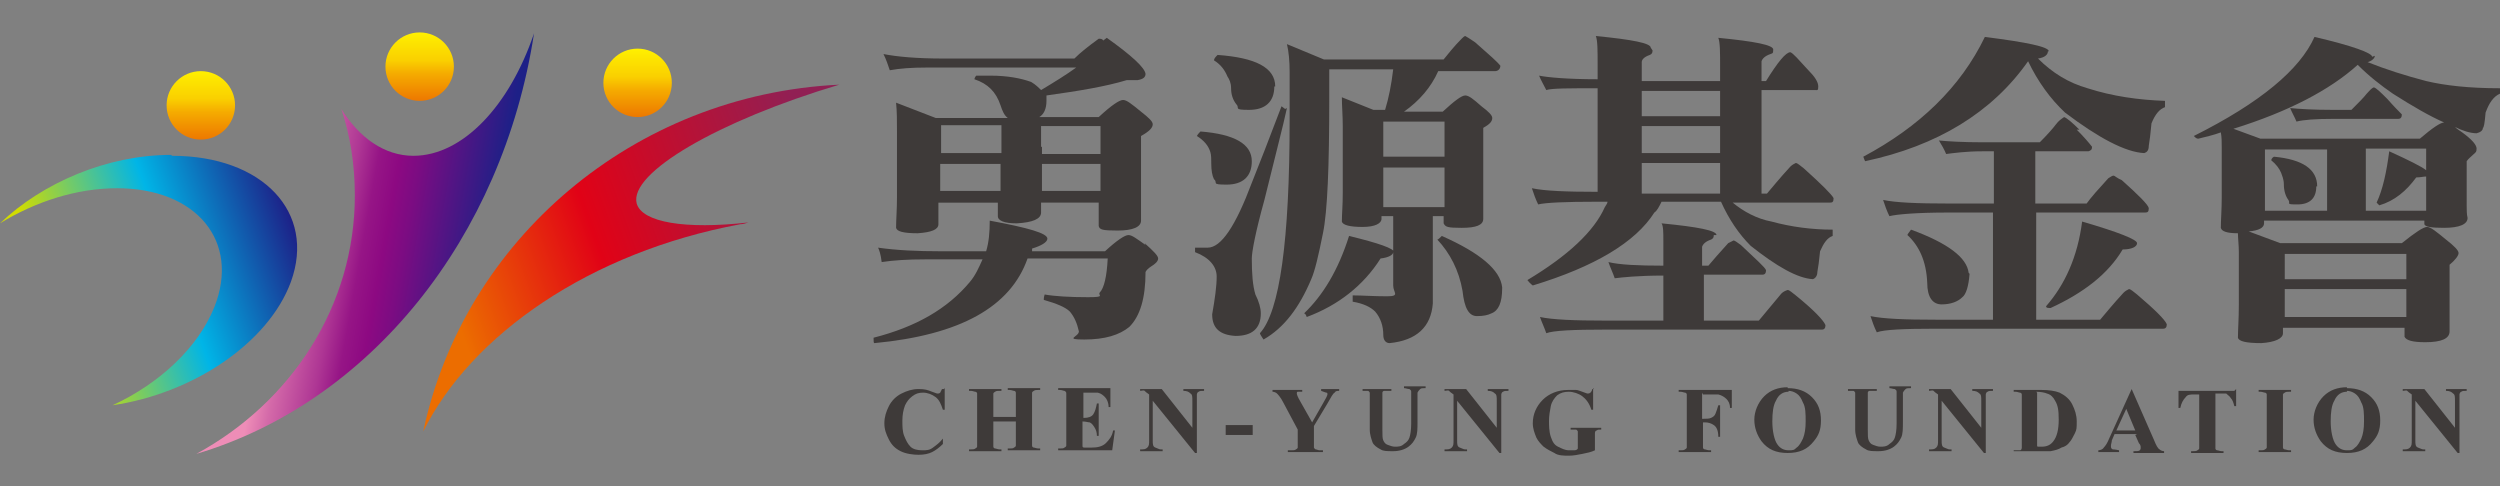
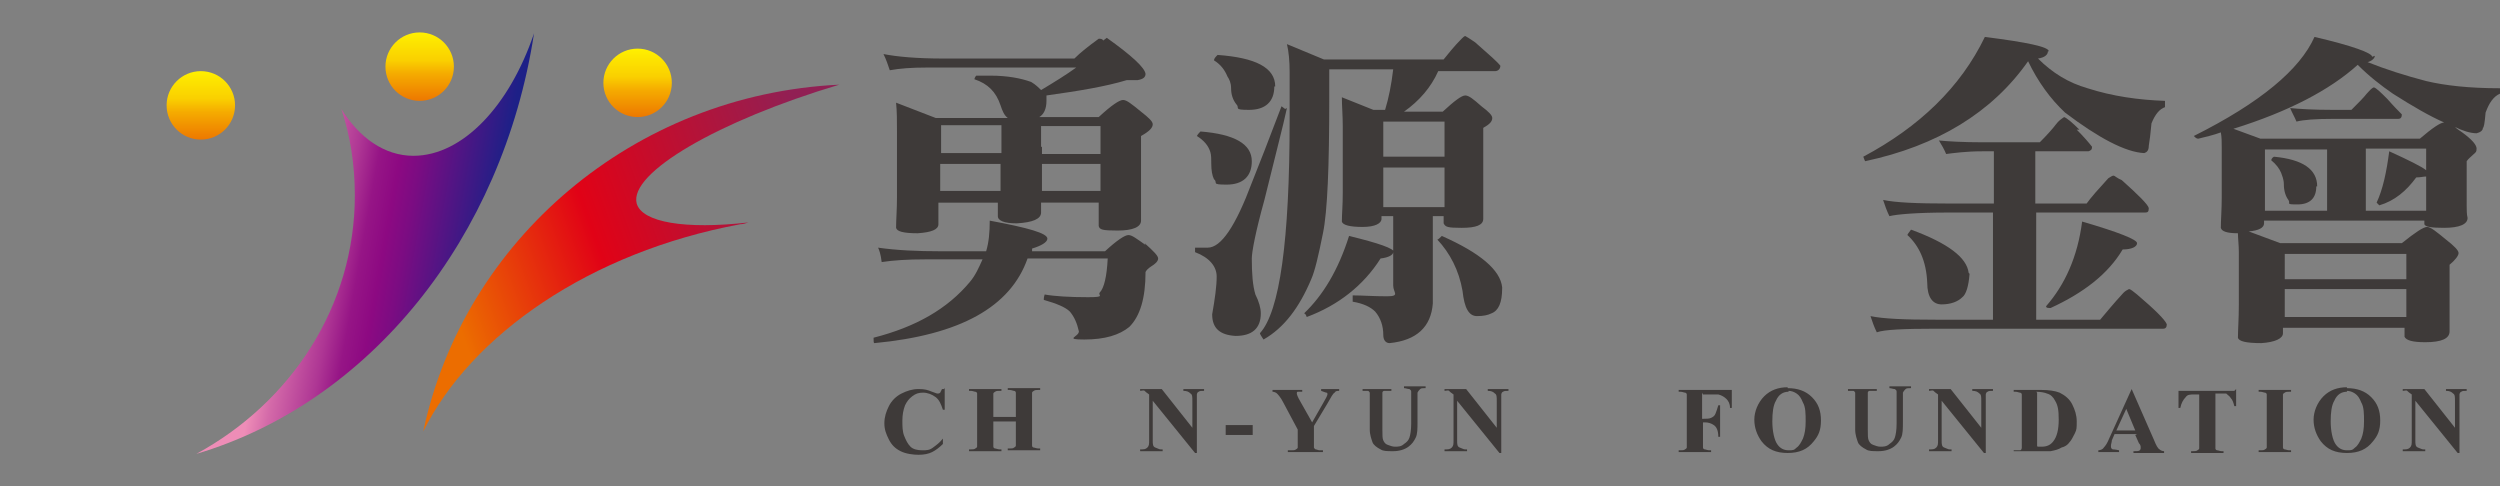
<svg xmlns="http://www.w3.org/2000/svg" xmlns:xlink="http://www.w3.org/1999/xlink" version="1.1" viewBox="0 0 277.6 54">
  <rect x="0" y="0" width="277.6" height="54" fill="#808080" stroke="none" />
  <defs>
    <style>
      .cls-1 {
        fill: url(#linear-gradient-5);
      }

      .cls-2 {
        fill: url(#linear-gradient-6);
      }

      .cls-3 {
        fill: url(#linear-gradient-4);
      }

      .cls-4 {
        fill: url(#linear-gradient-3);
      }

      .cls-5 {
        fill: url(#linear-gradient-2);
      }

      .cls-6 {
        fill: url(#linear-gradient);
      }

      .cls-7 {
        fill: #3e3a39;
      }
    </style>
    <linearGradient id="linear-gradient" x1="31.2" y1="25.3" x2="54" y2="29.4" gradientUnits="userSpaceOnUse">
      <stop offset="0" stop-color="#ee8db7" />
      <stop offset=".1" stop-color="#d46aa9" />
      <stop offset=".3" stop-color="#ae3694" />
      <stop offset=".4" stop-color="#961586" />
      <stop offset=".5" stop-color="#8d0982" />
      <stop offset=".6" stop-color="#7b0c82" />
      <stop offset=".8" stop-color="#4c1684" />
      <stop offset="1" stop-color="#1d2087" />
    </linearGradient>
    <linearGradient id="linear-gradient-2" x1="50.4" y1="34.6" x2="91.4" y2="19.7" gradientUnits="userSpaceOnUse">
      <stop offset="0" stop-color="#ec6d00" />
      <stop offset=".4" stop-color="#e10216" />
      <stop offset="1" stop-color="#912054" />
    </linearGradient>
    <linearGradient id="linear-gradient-3" x1="5.9" y1="34" x2="32.5" y2="24.4" gradientUnits="userSpaceOnUse">
      <stop offset="0" stop-color="#d1dc00" />
      <stop offset=".5" stop-color="#00b5e7" />
      <stop offset="1" stop-color="#1d2087" />
    </linearGradient>
    <linearGradient id="linear-gradient-4" x1="22.4" y1="15.5" x2="22.4" y2="7.9" gradientUnits="userSpaceOnUse">
      <stop offset="0" stop-color="#ec6d00" />
      <stop offset="0" stop-color="#ed7800" />
      <stop offset=".4" stop-color="#f5ab00" />
      <stop offset=".6" stop-color="#fad000" />
      <stop offset=".9" stop-color="#fde700" />
      <stop offset="1" stop-color="#fff000" />
    </linearGradient>
    <linearGradient id="linear-gradient-5" x1="46.6" y1="11.2" x2="46.6" y2="3.7" xlink:href="#linear-gradient-4" />
    <linearGradient id="linear-gradient-6" x1="70.8" y1="13" x2="70.8" y2="5.5" xlink:href="#linear-gradient-4" />
  </defs>
  <g>
    <g id="Layer_1">
      <g>
        <g>
          <path class="cls-6" d="M45.9,17.3c-3.2,0-6-2-8-5.2,1,3,1.5,6.2,1.5,9.6,0,12.3-7.1,23-17.6,28.7,19.2-5.7,34-23.9,37.5-46.7-2.7,8-7.9,13.6-13.4,13.6Z" />
          <path class="cls-5" d="M82.2,24.9c.3,0,.6-.1.9-.2-7,.8-11.8,0-12.4-2.1-.9-3.4,9.1-9.2,22.5-13.2-22.9,1.1-41.7,17.3-46.2,38.5,5.3-10.7,18.5-19.9,35.2-23Z" />
-           <path class="cls-4" d="M19,17.2c-7.1,0-14.3,3.1-19,7.6,3.9-2.4,8.5-3.9,13-3.9,8.8,0,13.7,5.9,10.8,13.2-1.8,4.5-6.1,8.5-11.3,10.9,8.9-1.3,17.3-6.9,19.8-13.7,2.8-7.7-3.1-14-13.2-14Z" />
          <path class="cls-3" d="M26.1,11.7c0,2.1-1.7,3.8-3.8,3.8s-3.8-1.7-3.8-3.8,1.7-3.8,3.8-3.8,3.8,1.7,3.8,3.8Z" />
          <path class="cls-1" d="M50.4,7.4c0,2.1-1.7,3.8-3.8,3.8s-3.8-1.7-3.8-3.8,1.7-3.8,3.8-3.8,3.8,1.7,3.8,3.8Z" />
          <path class="cls-2" d="M74.6,9.2c0,2.1-1.7,3.8-3.8,3.8s-3.8-1.7-3.8-3.8,1.7-3.8,3.8-3.8,3.8,1.7,3.8,3.8Z" />
        </g>
        <g>
          <g>
            <path class="cls-7" d="M127.1,27c1,.9,1.5,1.4,1.5,1.7s-.3.6-.8.9c-.3.2-.5.4-.6.6,0,2.9-.6,4.9-1.8,6.1-1.1.9-2.7,1.4-5,1.4s-.6-.3-.6-.9c-.2-.9-.5-1.6-1-2.2-.5-.5-1.5-.9-2.9-1.3,0-.1,0-.3.1-.6,1.1.2,2.8.3,4.8.3s1.1-.2,1.3-.5c.5-.5.8-1.8.9-3.8h-8.9c-1.9,5.4-7.5,8.5-17,9.4-.1,0-.1-.2-.1-.6,4.7-1.2,8.2-3.2,10.7-6.2.6-.7,1-1.6,1.4-2.5h-6.4c-1.9,0-3.5.1-4.8.3-.1-.9-.3-1.4-.4-1.6,2.1.3,4.4.4,6.9.4h5.1c.3-1,.4-2.1.4-3.4,4.3.8,6.4,1.4,6.4,2,0,.4-.7.8-1.7,1.1,0,.1,0,.3,0,.3h8.1c1.3-1.2,2.2-1.8,2.6-1.8s.9.4,1.9,1.1ZM122.9,4.2c2.8,2,4.2,3.3,4.3,4,0,.4-.3.6-.9.7h-1.2c-2.3.7-5.3,1.2-8.9,1.7,0,.2,0,.4,0,.6,0,.9-.3,1.5-.8,1.8h6.6c1.4-1.3,2.3-1.9,2.7-1.9s.9.4,2,1.3c.9.7,1.3,1.1,1.3,1.4,0,.4-.4.8-1.3,1.3v7.1c0,.8,0,1.6,0,2.3,0,.7-.9,1.1-2.6,1.1s-2-.1-2.1-.5v-2.6h-6.4v1.1c0,.7-.9,1.1-2.7,1.2-1.4,0-2.1-.3-2.1-.8s0-.9,0-1.5h-6.6v2.4c0,.6-.8.9-2.3,1-1.6,0-2.3-.2-2.4-.6,0-.9.1-2,.1-3.4v-7.2c0-1.3,0-2.3-.1-3.3l4.4,1.7h8c-.4-.3-.6-.8-.8-1.4-.5-1.5-1.4-2.4-2.9-2.9,0-.1.1-.3.2-.4.8,0,1.3,0,1.6,0,1.9,0,3.4.3,4.5.7.5.3.8.6,1.1.9,1.5-.9,2.8-1.7,3.9-2.5h-16.6c-1.7,0-3,.1-4.1.3-.2-.6-.4-1.2-.7-1.8,1.5.3,3.7.5,6.7.5h14.5c.7-.7,1.6-1.4,2.7-2.2.2,0,.4,0,.5.2ZM111.2,17v-3.1h-6.7v3.1h6.7ZM111.1,21.2c0-.9,0-1.9,0-3h-6.7v3h6.7ZM115.7,16.3c0,.3,0,.6,0,.8h6.5v-3.1h-6.6v2.3ZM115.8,21.2h6.4v-3h-6.5c0,1,0,2,0,3Z" />
            <path class="cls-7" d="M142.9,12c-.4,1.9-1.3,5.3-2.5,10.2-1,3.6-1.4,5.8-1.4,6.5,0,1.7.1,3,.4,4,.4.8.6,1.5.6,2.1,0,1.7-1,2.5-2.8,2.5-1.8-.1-2.6-.9-2.6-2.4.3-1.7.5-3.1.5-4.2s-.8-2.1-2.4-2.7c0-.1,0-.3,0-.5.5,0,1,0,1.4,0,1.5,0,3.1-2.4,4.9-7.2.8-2,1.9-4.8,3.3-8.5.1.1.3.2.4.3ZM139,17.9c0,1.7-1,2.6-2.8,2.6s-.9-.2-1.4-.6c-.2-.4-.3-1-.3-1.7,0-.5,0-1-.1-1.3-.2-.7-.7-1.3-1.5-1.8.1-.2.3-.4.4-.5,3.8.3,5.7,1.4,5.7,3.3ZM141.5,9.6c0,1.7-1,2.6-2.8,2.6s-1-.2-1.4-.6c-.4-.5-.6-1.1-.6-1.8,0-.6-.2-1-.4-1.3-.3-.7-.7-1.3-1.5-1.8,0-.2.2-.4.4-.6,4.2.3,6.4,1.4,6.4,3.5ZM163.8,4.7c1.6,1.4,2.5,2.2,2.8,2.6,0,.4-.3.6-.6.6h-6.3c-.8,1.8-2.1,3.3-3.8,4.5h4.3c1.3-1.2,2.1-1.8,2.5-1.8s.9.4,1.8,1.2c.8.6,1.2,1,1.2,1.3,0,.4-.3.7-1,1.1v7.7c0,.8,0,1.6,0,2.4,0,.7-.8,1-2.4,1s-1.8-.1-2-.5v-.8h-1.2v9.7c-.2,2.6-1.8,4.1-4.8,4.4-.4,0-.7-.3-.7-.9,0-1-.3-1.9-.9-2.6-.5-.5-1.3-.9-2.5-1.1v-.7c1,0,2.3.1,3.8.1s.7-.4.7-1.2v-7.7h-1.3v.3c0,.5-.7.9-2.1.9-1.4,0-2.2-.2-2.3-.6,0-.8.1-1.8.1-3.2v-7.3c0-1.3-.1-2.3-.1-3.3l3.5,1.4h1.3c.4-1.3.7-2.8.9-4.5h-7.1v3.3c0,7.5-.2,12.5-.7,14.9-.5,2.5-.9,4.2-1.3,5.1-1.3,3.1-3,5.4-5.3,6.7-.2-.3-.4-.6-.4-.7,2.2-2.4,3.3-10.3,3.3-23.7v-5.3c0-1.2-.1-2.3-.3-3.1l4.1,1.7h13.3c.5-.6,1.1-1.4,2-2.3.1-.1.3-.3.4-.3.2.1.5.3.8.5ZM154.7,28c0,.3-.5.6-1.4.7-1.9,3-4.7,5.2-8.2,6.5-.1-.3-.2-.4-.3-.4,2.1-2,3.8-4.8,5-8.6,3.3.8,5,1.4,5,1.8ZM160.4,17.4v-3.9h-6.8v3.9h6.8ZM160.4,23v-4.4h-6.8v4.4h6.8ZM166.8,32c0,1.6-.4,2.5-1.2,2.8-.4.2-.9.3-1.6.3-.9,0-1.4-.9-1.6-2.8-.4-2.3-1.4-4.2-2.8-5.7.1,0,.3-.2.5-.4,4.3,1.9,6.5,3.8,6.7,5.7Z" />
-             <path class="cls-7" d="M183.5,5.6c0,.3-.1.4-.3.5-.6.2-.9.5-.9.8v2.1h8.7v-1.6c0-1.6,0-2.7-.2-3.2,4.1.4,6.1.8,6.1,1.3s-.1.4-.3.5c-.6.2-.9.5-1,.8v2.2h.5c1.3-2.1,2.2-3.2,2.7-3.2.3.1.9.8,2,2,.7.7,1.1,1.3,1.1,1.8s-.1.4-.4.4h-5.9v11.5h.6c.6-.7,1.4-1.7,2.6-3,.2-.2.4-.3.6-.4.2,0,.5.3.9.6,2,1.8,3.1,2.9,3.3,3.3,0,.4-.1.5-.4.5h-10.8c1.2,1,2.7,1.8,4.3,2.1,2.2.6,4.5.9,6.8.9,0,.4,0,.6,0,.7-.6.2-1,.8-1.4,1.7-.1,1-.2,1.8-.3,2.3,0,.4-.2.7-.5.8-1.7-.1-4-1.4-6.9-3.7-1.3-1.3-2.4-2.9-3.3-4.9h-6.6c-.3.6-.5,1-.8,1.2-2.1,3.3-6.6,6-13.5,8.1,0,0-.3-.2-.6-.6,4.5-2.7,7.4-5.4,8.6-8.1.1-.2.3-.4.3-.6h-1.2c-3.5,0-5.7.1-6.5.3-.3-.6-.5-1.2-.7-1.8,1.4.3,3.8.4,7.3.4h0v-11.5h0c-3.2,0-5.1,0-5.7.2-.3-.6-.6-1.1-.8-1.6,1,.2,3.2.4,6.5.4v-1.6c0-1.6,0-2.7-.2-3.2,4.1.4,6.1.8,6.1,1.3ZM190.3,26.1c0,.3-.1.4-.3.5-.6.2-.9.5-1,.8v2.1h.7c.5-.6,1.2-1.4,2.2-2.5.2-.1.4-.2.6-.3.1,0,.4.2.8.5,1.7,1.6,2.7,2.5,2.8,2.8,0,.3-.1.5-.4.5h-6.5v5.1h6.1c.6-.7,1.4-1.7,2.5-3,.2-.2.4-.3.7-.4.2,0,.5.3.9.6,2.1,1.7,3.1,2.8,3.3,3.3,0,.3-.1.5-.4.5h-24.1c-3.5,0-5.7.1-6.5.4-.2-.6-.5-1.2-.7-1.8,1.4.3,3.8.4,7.3.4h6.4v-5c-2.8,0-4.6.2-5.4.3-.2-.6-.5-1.2-.7-1.8,1.2.3,3.3.4,6.1.4v-2.7c0-1,0-1.7-.2-2,4.1.4,6.1.8,6.1,1.3ZM191,12.9v-2.8h-8.7v2.8h8.7ZM191,17v-3h-8.7v3h8.7ZM191,21.5v-3.4h-8.7v3.4h8.7Z" />
            <path class="cls-7" d="M227.4,5.7c0,.4-.4.7-1.1.8,1.6,1.6,3.4,2.7,5.5,3.3,2.8.9,5.7,1.3,8.6,1.4,0,.4,0,.6,0,.7-.6.2-1.1.8-1.5,1.8-.1,1.1-.2,1.9-.3,2.5,0,.5-.2.7-.5.8-2.1-.1-5.1-1.7-8.8-4.5-1.6-1.5-3-3.4-4.1-5.7-4,5.7-10.1,9.4-18.1,11.1,0,0-.1-.2-.2-.5,6.2-3.3,10.8-7.7,13.5-13.3,4.7.6,7.1,1.1,7.1,1.6ZM230.6,14.4c.8.8,1.4,1.5,1.7,1.9,0,.3-.1.4-.4.5h-5.9v5.8h5.7c.5-.7,1.3-1.6,2.4-2.8.2-.1.4-.3.6-.3.1,0,.4.3.9.5,1.9,1.7,2.9,2.7,3,3.1,0,.4-.1.5-.4.5h-12.1v11.9h7.1c.6-.7,1.4-1.7,2.6-3,.2-.2.4-.3.6-.4.2,0,.5.3.9.6,2,1.7,3.1,2.8,3.3,3.3,0,.3-.1.5-.4.5h-25.3c-3.5,0-5.7.1-6.5.4-.3-.6-.5-1.2-.7-1.8,1.4.3,3.8.4,7.3.4h6.3v-11.9h-5c-3.5,0-5.7.2-6.5.4-.3-.6-.5-1.2-.7-1.8,1.4.3,3.8.4,7.3.4h5v-5.8h-1.3c-1.8,0-3.2.2-4,.3-.2-.5-.5-1-.8-1.5,1,.1,2.7.2,4.9.2h6.3c.9-.9,1.5-1.6,1.8-2,.3-.4.6-.6.9-.8.3.1.9.6,1.7,1.4ZM218.7,30.4c-.1,1.4-.4,2.3-.8,2.6-.5.5-1.3.8-2.3.8s-1.6-.8-1.6-2.4c-.1-2.4-.9-4.1-2.2-5.3,0-.1.2-.3.4-.6,4.1,1.5,6.2,3.1,6.4,4.8ZM237.3,27c0,.4-.6.7-1.6.7-1.6,2.7-4.3,4.8-8,6.5-.3,0-.5,0-.5-.2,2.1-2.4,3.5-5.5,4-9.4,4.1,1.2,6.1,2,6.1,2.4Z" />
            <path class="cls-7" d="M263.7,6.2c0,.3-.4.6-.8.7,2,.8,4.2,1.5,6.5,2.1,2.1.5,4.8.8,8.2.8v.6c-.7.3-1.2,1-1.6,2.1-.1,1.2-.2,1.7-.3,1.7,0,.3-.3.5-.7.6-.7,0-1.6-.3-2.4-.7.2.2.5.4.8.6,1.1.8,1.6,1.4,1.6,1.8s-.1.4-.3.6c-.3.3-.6.5-.8.8v4.9c0,.5,0,1,.1,1.4,0,.7-.9,1.1-2.6,1.1-1.4,0-2.1-.1-2.2-.4v-.4h-17.8v.3c0,.5-.6.8-1.7.9l3.5,1.3h13.5c1.5-1.2,2.4-1.8,2.8-1.8s1,.5,2.1,1.4c.9.7,1.4,1.2,1.4,1.5s-.4.8-1,1.3v5.6c0,.6,0,1.2,0,1.8,0,.8-.9,1.2-2.7,1.2-1.4,0-2.1-.2-2.3-.6v-1h-13.5v.6c0,.6-.9,1-2.4,1.1-1.7,0-2.5-.2-2.6-.6,0-.9.1-2.1.1-3.7v-5.8c0-.8-.1-1.5-.1-2.1-1.2,0-1.8-.2-1.9-.6,0-.8.1-2,.1-3.4v-5.5c0-.6,0-1.2-.1-1.7-.8.3-1.7.5-2.5.7-.2,0-.3-.1-.5-.3,7.4-3.7,11.8-7.4,13.4-11,4.3,1,6.4,1.8,6.4,2.2ZM268.7,15.4c1.4-1.2,2.3-1.8,2.7-1.8-1.6-.7-3.5-1.8-5.7-3.2-1.3-.9-2.6-1.9-3.9-3.2-3.1,2.8-7.7,5.2-13.8,7.1l3,1.1h17.7ZM258.4,23.4v-6.8h-6.9v6.8h6.9ZM257.2,20.7c0,1.3-.7,2-2.1,2s-.7-.1-1-.5c-.3-.4-.5-1-.5-1.7,0-.6-.2-1-.3-1.3-.2-.5-.6-1-1.1-1.4,0-.1.1-.3.3-.4,3.2.3,4.8,1.4,4.8,3.3ZM267.2,31v-2.8h-13.5v2.8h13.5ZM267.2,35.2v-3.1h-13.5v3.1h13.5ZM265.1,11c.7.8,1.3,1.4,1.6,1.7,0,.3-.1.5-.4.5h-7.3c-1.9,0-3.2.1-4,.3-.2-.5-.5-1-.7-1.5,1,.1,2.6.2,4.8.2h2c.8-.8,1.4-1.4,1.7-1.8.3-.3.5-.6.8-.7.3.1.8.6,1.5,1.3ZM262.7,23.4h6.7v-3.8c-.3,0-.6.1-1.1.1-1.1,1.5-2.4,2.6-4.1,3.1l-.3-.3c.7-1.5,1.1-3.4,1.4-5.7,2.2,1,3.6,1.7,4.1,2.1v-2.4h-6.7v6.8Z" />
          </g>
          <g>
            <path class="cls-7" d="M104.9,43.1v2.4h-.2c-.2-.6-.4-1.1-.8-1.4s-.9-.5-1.4-.5-.8.1-1.2.4-.6.6-.8,1c-.2.5-.3,1.1-.3,1.7s0,1.2.2,1.7c.2.5.4.9.7,1.2.3.3.8.4,1.3.4s.8,0,1.2-.3.7-.5,1.1-1v.6c-.4.4-.8.7-1.2.9-.4.2-.9.3-1.5.3s-1.4-.1-2-.4-1-.7-1.3-1.3-.5-1.1-.5-1.8.2-1.3.5-1.9.8-1.1,1.4-1.4,1.2-.5,1.9-.5,1,.1,1.5.3c.3.1.5.2.6.2s.2,0,.3-.1c0,0,.1-.2.2-.4h.2Z" />
            <path class="cls-7" d="M110.3,46.8v2.1c0,.4,0,.6,0,.7s.1.2.2.2c.1,0,.3.1.5.1h.2v.2h-3.6v-.2h.2c.2,0,.4,0,.5-.1,0,0,.2-.1.2-.2,0,0,0-.3,0-.6v-4.6c0-.4,0-.6,0-.7s-.1-.2-.2-.2c-.1,0-.3-.1-.5-.1h-.2v-.2h3.6v.2h-.2c-.2,0-.4,0-.5.1,0,0-.2.1-.2.2,0,0,0,.3,0,.6v2h2.5v-2c0-.4,0-.6,0-.7s-.1-.2-.2-.2c-.1,0-.3-.1-.5-.1h-.2v-.2h3.6v.2h-.2c-.2,0-.4,0-.5.1,0,0-.2.1-.2.2,0,0,0,.3,0,.6v4.6c0,.4,0,.6,0,.7s.1.2.2.2c.1,0,.3.1.5.1h.2v.2h-3.6v-.2h.2c.2,0,.4,0,.5-.1,0,0,.2-.1.2-.2,0,0,0-.3,0-.6v-2.1h-2.5Z" />
-             <path class="cls-7" d="M120.3,43.6v2.8h.1c.4,0,.8-.1,1-.4s.3-.7.4-1.2h.2v3.6h-.2c0-.4-.1-.7-.3-1s-.3-.4-.5-.5c-.2,0-.4-.1-.8-.1v2c0,.4,0,.6,0,.7s0,.2.2.2.2,0,.4,0h.4c.6,0,1.2-.1,1.6-.5s.7-.8.8-1.4h.2l-.3,2.2h-6v-.2h.2c.2,0,.4,0,.5-.1,0,0,.2-.1.2-.2,0,0,0-.3,0-.6v-4.6c0-.3,0-.5,0-.6,0-.1,0-.2-.2-.3-.1,0-.3-.1-.5-.1h-.2v-.2h5.8v2.1h-.2c0-.5-.2-.9-.4-1.1s-.4-.4-.8-.5c-.2,0-.5,0-1.1,0h-.7Z" />
            <path class="cls-7" d="M129,43.2l3.4,4.3v-3c0-.4,0-.7-.2-.8-.2-.2-.4-.3-.8-.3v-.2h2.3v.2c-.3,0-.5,0-.6.1-.1,0-.2.2-.2.3,0,.1,0,.4,0,.7v5.8h-.2l-4.7-5.8v4.4c0,.4,0,.7.3.8s.4.2.6.2h.2v.2h-2.5v-.2c.4,0,.6,0,.8-.2s.2-.4.2-.8v-5.1c-.3-.2-.4-.3-.5-.4s-.3,0-.5,0v-.2h2.5Z" />
            <path class="cls-7" d="M139.1,48.3h-3v-1.1h3v1.1Z" />
            <path class="cls-7" d="M148.7,43.2v.2c-.2,0-.4,0-.5.2-.2.1-.4.5-.8,1.2l-1.5,2.5v1.7c0,.4,0,.6,0,.7,0,0,.1.2.2.2.1,0,.3.1.4.1h.4v.2h-3.9v-.2h.4c.2,0,.4,0,.5-.1,0,0,.2-.1.2-.2,0,0,0-.3,0-.6v-1.4l-1.6-3c-.3-.6-.6-.9-.7-1-.1-.1-.3-.2-.5-.2v-.2h3.3v.2h-.1c-.2,0-.3,0-.4,0s-.1.1-.1.2c0,.1.1.4.4.9l1.3,2.3,1.2-2.1c.3-.5.5-.9.5-1s0-.2-.1-.2c-.1,0-.3-.1-.6-.2v-.2h2.1Z" />
            <path class="cls-7" d="M150.9,43.2h3.6v.2h-.2c-.3,0-.5,0-.6,0-.1,0-.2.1-.2.2s0,.3,0,.7v3.4c0,.6,0,1,.1,1.2s.2.4.5.5.5.2.8.2.7,0,1-.3c.3-.2.5-.4.6-.7s.2-.8.2-1.6v-2.8c0-.3,0-.5,0-.7s-.1-.2-.2-.3c-.2,0-.4-.1-.6-.1v-.2h2.4v.2h-.1c-.2,0-.4,0-.5.1s-.2.2-.3.4c0,.1,0,.3,0,.6v2.6c0,.8,0,1.4-.2,1.8s-.4.7-.8,1-1,.5-1.7.5-1.1,0-1.4-.2c-.4-.2-.8-.5-.9-.8s-.3-.8-.3-1.4v-3.4c0-.4,0-.6,0-.7,0,0-.1-.2-.2-.2s-.3,0-.6,0v-.2Z" />
            <path class="cls-7" d="M162.8,43.2l3.4,4.3v-3c0-.4,0-.7-.2-.8-.2-.2-.4-.3-.8-.3v-.2h2.3v.2c-.3,0-.5,0-.6.1-.1,0-.2.2-.2.3,0,.1,0,.4,0,.7v5.8h-.2l-4.7-5.8v4.4c0,.4,0,.7.3.8s.4.2.6.2h.2v.2h-2.5v-.2c.4,0,.6,0,.8-.2s.2-.4.2-.8v-5.1c-.3-.2-.4-.3-.5-.4s-.3,0-.5,0v-.2h2.5Z" />
-             <path class="cls-7" d="M176.9,43.1v2.4h-.2c-.2-.7-.6-1.2-1-1.5s-1-.5-1.5-.5-.9.1-1.3.4c-.3.3-.6.7-.7,1.2s-.2,1.1-.2,1.6,0,1.2.2,1.8.4.9.8,1.1.8.4,1.2.4.3,0,.5,0c.2,0,.4,0,.5-.2v-1.4c0-.3,0-.4,0-.5,0,0-.1-.2-.2-.2s-.3,0-.4,0h-.2v-.2h3.4v.2c-.3,0-.4,0-.5.1-.1,0-.2.1-.2.3,0,0,0,.2,0,.5v1.4c-.4.2-.9.3-1.4.4-.5.1-1,.2-1.5.2s-1.2,0-1.6-.3c-.4-.2-.8-.4-1.2-.7-.3-.3-.6-.6-.8-1-.2-.5-.4-1-.4-1.6,0-1,.4-1.9,1.1-2.6s1.7-1.1,2.8-1.1.7,0,.9,0c.2,0,.4.1.7.2.3.1.5.2.6.2,0,0,.2,0,.3-.1,0,0,.2-.2.2-.4h.2Z" />
            <path class="cls-7" d="M189,43.6v2.9h.2c.3,0,.6,0,.8-.1s.4-.2.5-.5.2-.5.3-.9h.2v3.5h-.2c0-.7-.2-1.1-.5-1.3-.3-.2-.6-.3-1-.3h-.2v2.1c0,.4,0,.6,0,.7s.1.2.2.2c.1,0,.3.1.5.1h.2v.2h-3.6v-.2h.2c.2,0,.4,0,.5-.1,0,0,.2-.1.2-.2,0,0,0-.3,0-.6v-4.6c0-.4,0-.6,0-.7s-.1-.2-.2-.2c-.1,0-.3-.1-.5-.1h-.2v-.2h5.9v2h-.2c0-.5-.2-.8-.4-1s-.5-.4-.9-.5c-.2,0-.6,0-1.1,0h-.6Z" />
            <path class="cls-7" d="M198.5,43.1c1.1,0,2,.3,2.7,1s1,1.5,1,2.6-.3,1.7-.8,2.3c-.7.9-1.6,1.3-2.9,1.3s-2.2-.4-2.9-1.3c-.5-.7-.8-1.5-.8-2.4s.4-1.9,1.1-2.6c.7-.7,1.6-1,2.6-1ZM198.6,43.5c-.6,0-1.1.3-1.4,1-.3.5-.4,1.3-.4,2.3s.2,2.1.6,2.6c.3.4.7.6,1.2.6s.6,0,.9-.3c.3-.2.5-.6.7-1,.2-.5.3-1.1.3-1.9s0-1.6-.3-2.1c-.2-.5-.4-.8-.7-1s-.6-.3-.9-.3Z" />
            <path class="cls-7" d="M204.8,43.2h3.6v.2h-.2c-.3,0-.5,0-.6,0-.1,0-.2.1-.2.2s0,.3,0,.7v3.4c0,.6,0,1,.1,1.2s.2.4.5.5.5.2.8.2.7,0,1-.3c.3-.2.5-.4.6-.7s.2-.8.2-1.6v-2.8c0-.3,0-.5,0-.7s-.1-.2-.2-.3c-.2,0-.4-.1-.6-.1v-.2h2.4v.2h-.1c-.2,0-.4,0-.5.1s-.2.2-.3.4c0,.1,0,.3,0,.6v2.6c0,.8,0,1.4-.2,1.8s-.4.7-.8,1-1,.5-1.7.5-1.1,0-1.4-.2c-.4-.2-.8-.5-.9-.8s-.3-.8-.3-1.4v-3.4c0-.4,0-.6,0-.7,0,0-.1-.2-.2-.2s-.3,0-.6,0v-.2Z" />
            <path class="cls-7" d="M216.6,43.2l3.4,4.3v-3c0-.4,0-.7-.2-.8-.2-.2-.4-.3-.8-.3v-.2h2.3v.2c-.3,0-.5,0-.6.1-.1,0-.2.2-.2.3,0,.1,0,.4,0,.7v5.8h-.2l-4.7-5.8v4.4c0,.4,0,.7.3.8s.4.2.6.2h.2v.2h-2.5v-.2c.4,0,.6,0,.8-.2s.2-.4.2-.8v-5.1c-.3-.2-.4-.3-.5-.4s-.3,0-.5,0v-.2h2.5Z" />
            <path class="cls-7" d="M223.6,50.2v-.2h.2c.2,0,.4,0,.5,0,.1,0,.2-.1.2-.3,0,0,0-.3,0-.6v-4.6c0-.4,0-.6,0-.7s-.1-.2-.2-.2c-.1,0-.3-.1-.5-.1h-.2v-.2h3.1c.8,0,1.5.1,2,.3.6.3,1.1.7,1.4,1.3s.5,1.2.5,1.9,0,.9-.2,1.3c-.2.4-.4.8-.6,1-.2.3-.5.5-.9.6-.3.2-.7.3-1.2.4-.2,0-.5,0-1,0h-3.1ZM226.2,43.6v5.4c0,.3,0,.5,0,.5s0,.1.1.1c0,0,.2,0,.4,0,.6,0,1-.2,1.3-.6.4-.5.6-1.3.6-2.4s-.1-1.6-.4-2.1c-.2-.4-.5-.7-.9-.8-.2-.1-.7-.2-1.2-.2Z" />
            <path class="cls-7" d="M237.3,48.2h-2.5l-.3.7c0,.2-.1.4-.1.6s0,.3.2.4c0,0,.3,0,.7.1v.2h-2.3v-.2c.2,0,.5-.1.6-.3.2-.2.4-.5.6-1l2.5-5.5h0l2.5,5.7c.2.5.4.9.6,1,.1.1.3.2.5.2v.2h-3.4v-.2h.1c.3,0,.5,0,.6-.1,0,0,.1-.1.1-.2s0-.1,0-.2c0,0,0-.2-.2-.4l-.4-.9ZM237.1,47.8l-1-2.4-1.1,2.4h2.1Z" />
            <path class="cls-7" d="M248.3,43.2v1.9h-.2c-.1-.4-.2-.7-.4-.9-.1-.2-.3-.3-.5-.5-.1,0-.4,0-.7,0h-.5v5.4c0,.4,0,.6,0,.7s.1.2.2.2c.1,0,.3.1.5.1h.2v.2h-3.6v-.2h.2c.2,0,.4,0,.5-.1,0,0,.2-.1.2-.2,0,0,0-.3,0-.6v-5.4h-.5c-.5,0-.8,0-1,.3-.3.3-.5.7-.6,1.2h-.2v-1.9h6.2Z" />
            <path class="cls-7" d="M254.4,50v.2h-3.6v-.2h.2c.2,0,.4,0,.5-.1,0,0,.2-.1.2-.2,0,0,0-.3,0-.6v-4.6c0-.4,0-.6,0-.7s-.1-.2-.2-.2c-.1,0-.3-.1-.5-.1h-.2v-.2h3.6v.2h-.2c-.2,0-.4,0-.5.1,0,0-.2.1-.2.2,0,0,0,.3,0,.6v4.6c0,.4,0,.6,0,.7s.1.2.2.2c.1,0,.3.1.5.1h.2Z" />
            <path class="cls-7" d="M260.6,43.1c1.1,0,2,.3,2.7,1s1,1.5,1,2.6-.3,1.7-.8,2.3c-.7.9-1.6,1.3-2.9,1.3s-2.2-.4-2.9-1.3c-.5-.7-.8-1.5-.8-2.4s.4-1.9,1.1-2.6c.7-.7,1.6-1,2.6-1ZM260.6,43.5c-.6,0-1.1.3-1.4,1-.3.5-.4,1.3-.4,2.3s.2,2.1.6,2.6c.3.4.7.6,1.2.6s.6,0,.9-.3c.3-.2.5-.6.7-1,.2-.5.3-1.1.3-1.9s0-1.6-.3-2.1c-.2-.5-.4-.8-.7-1s-.6-.3-.9-.3Z" />
            <path class="cls-7" d="M269.2,43.2l3.4,4.3v-3c0-.4,0-.7-.2-.8-.2-.2-.4-.3-.8-.3v-.2h2.3v.2c-.3,0-.5,0-.6.1-.1,0-.2.2-.2.3,0,.1,0,.4,0,.7v5.8h-.2l-4.7-5.8v4.4c0,.4,0,.7.3.8s.4.2.6.2h.2v.2h-2.5v-.2c.4,0,.6,0,.8-.2s.2-.4.2-.8v-5.1c-.3-.2-.4-.3-.5-.4s-.3,0-.5,0v-.2h2.5Z" />
          </g>
        </g>
      </g>
    </g>
  </g>
</svg>